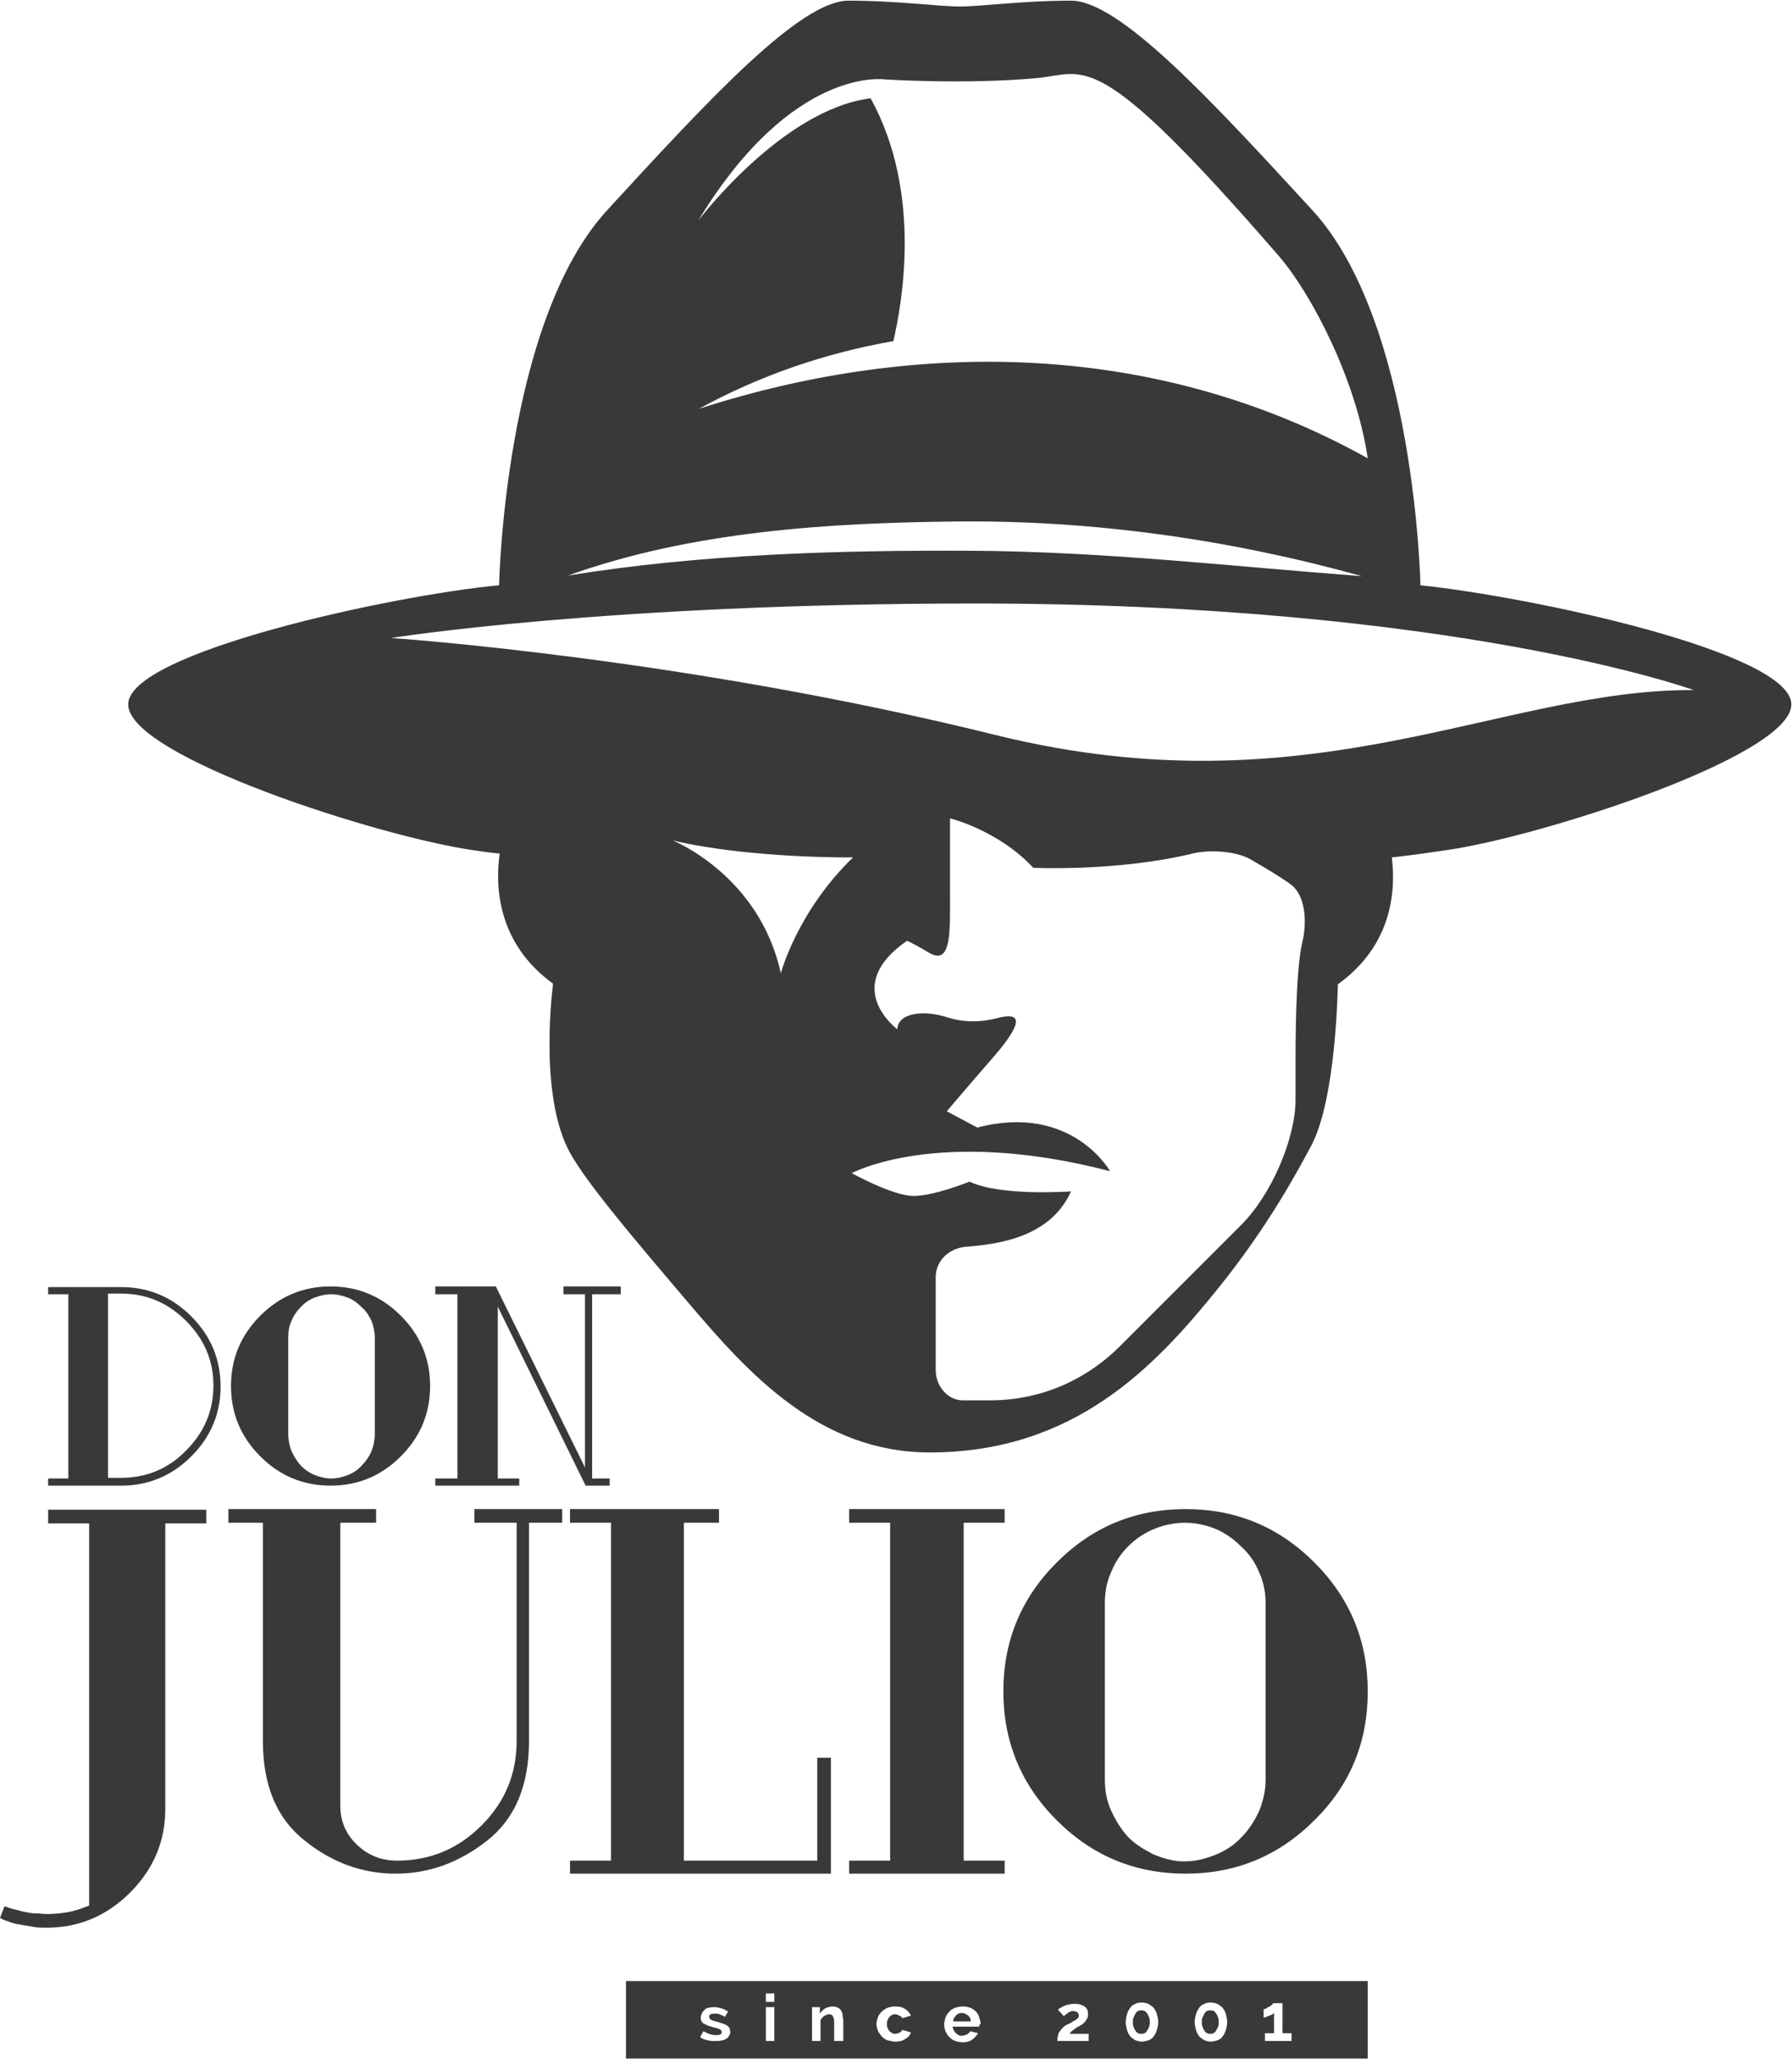
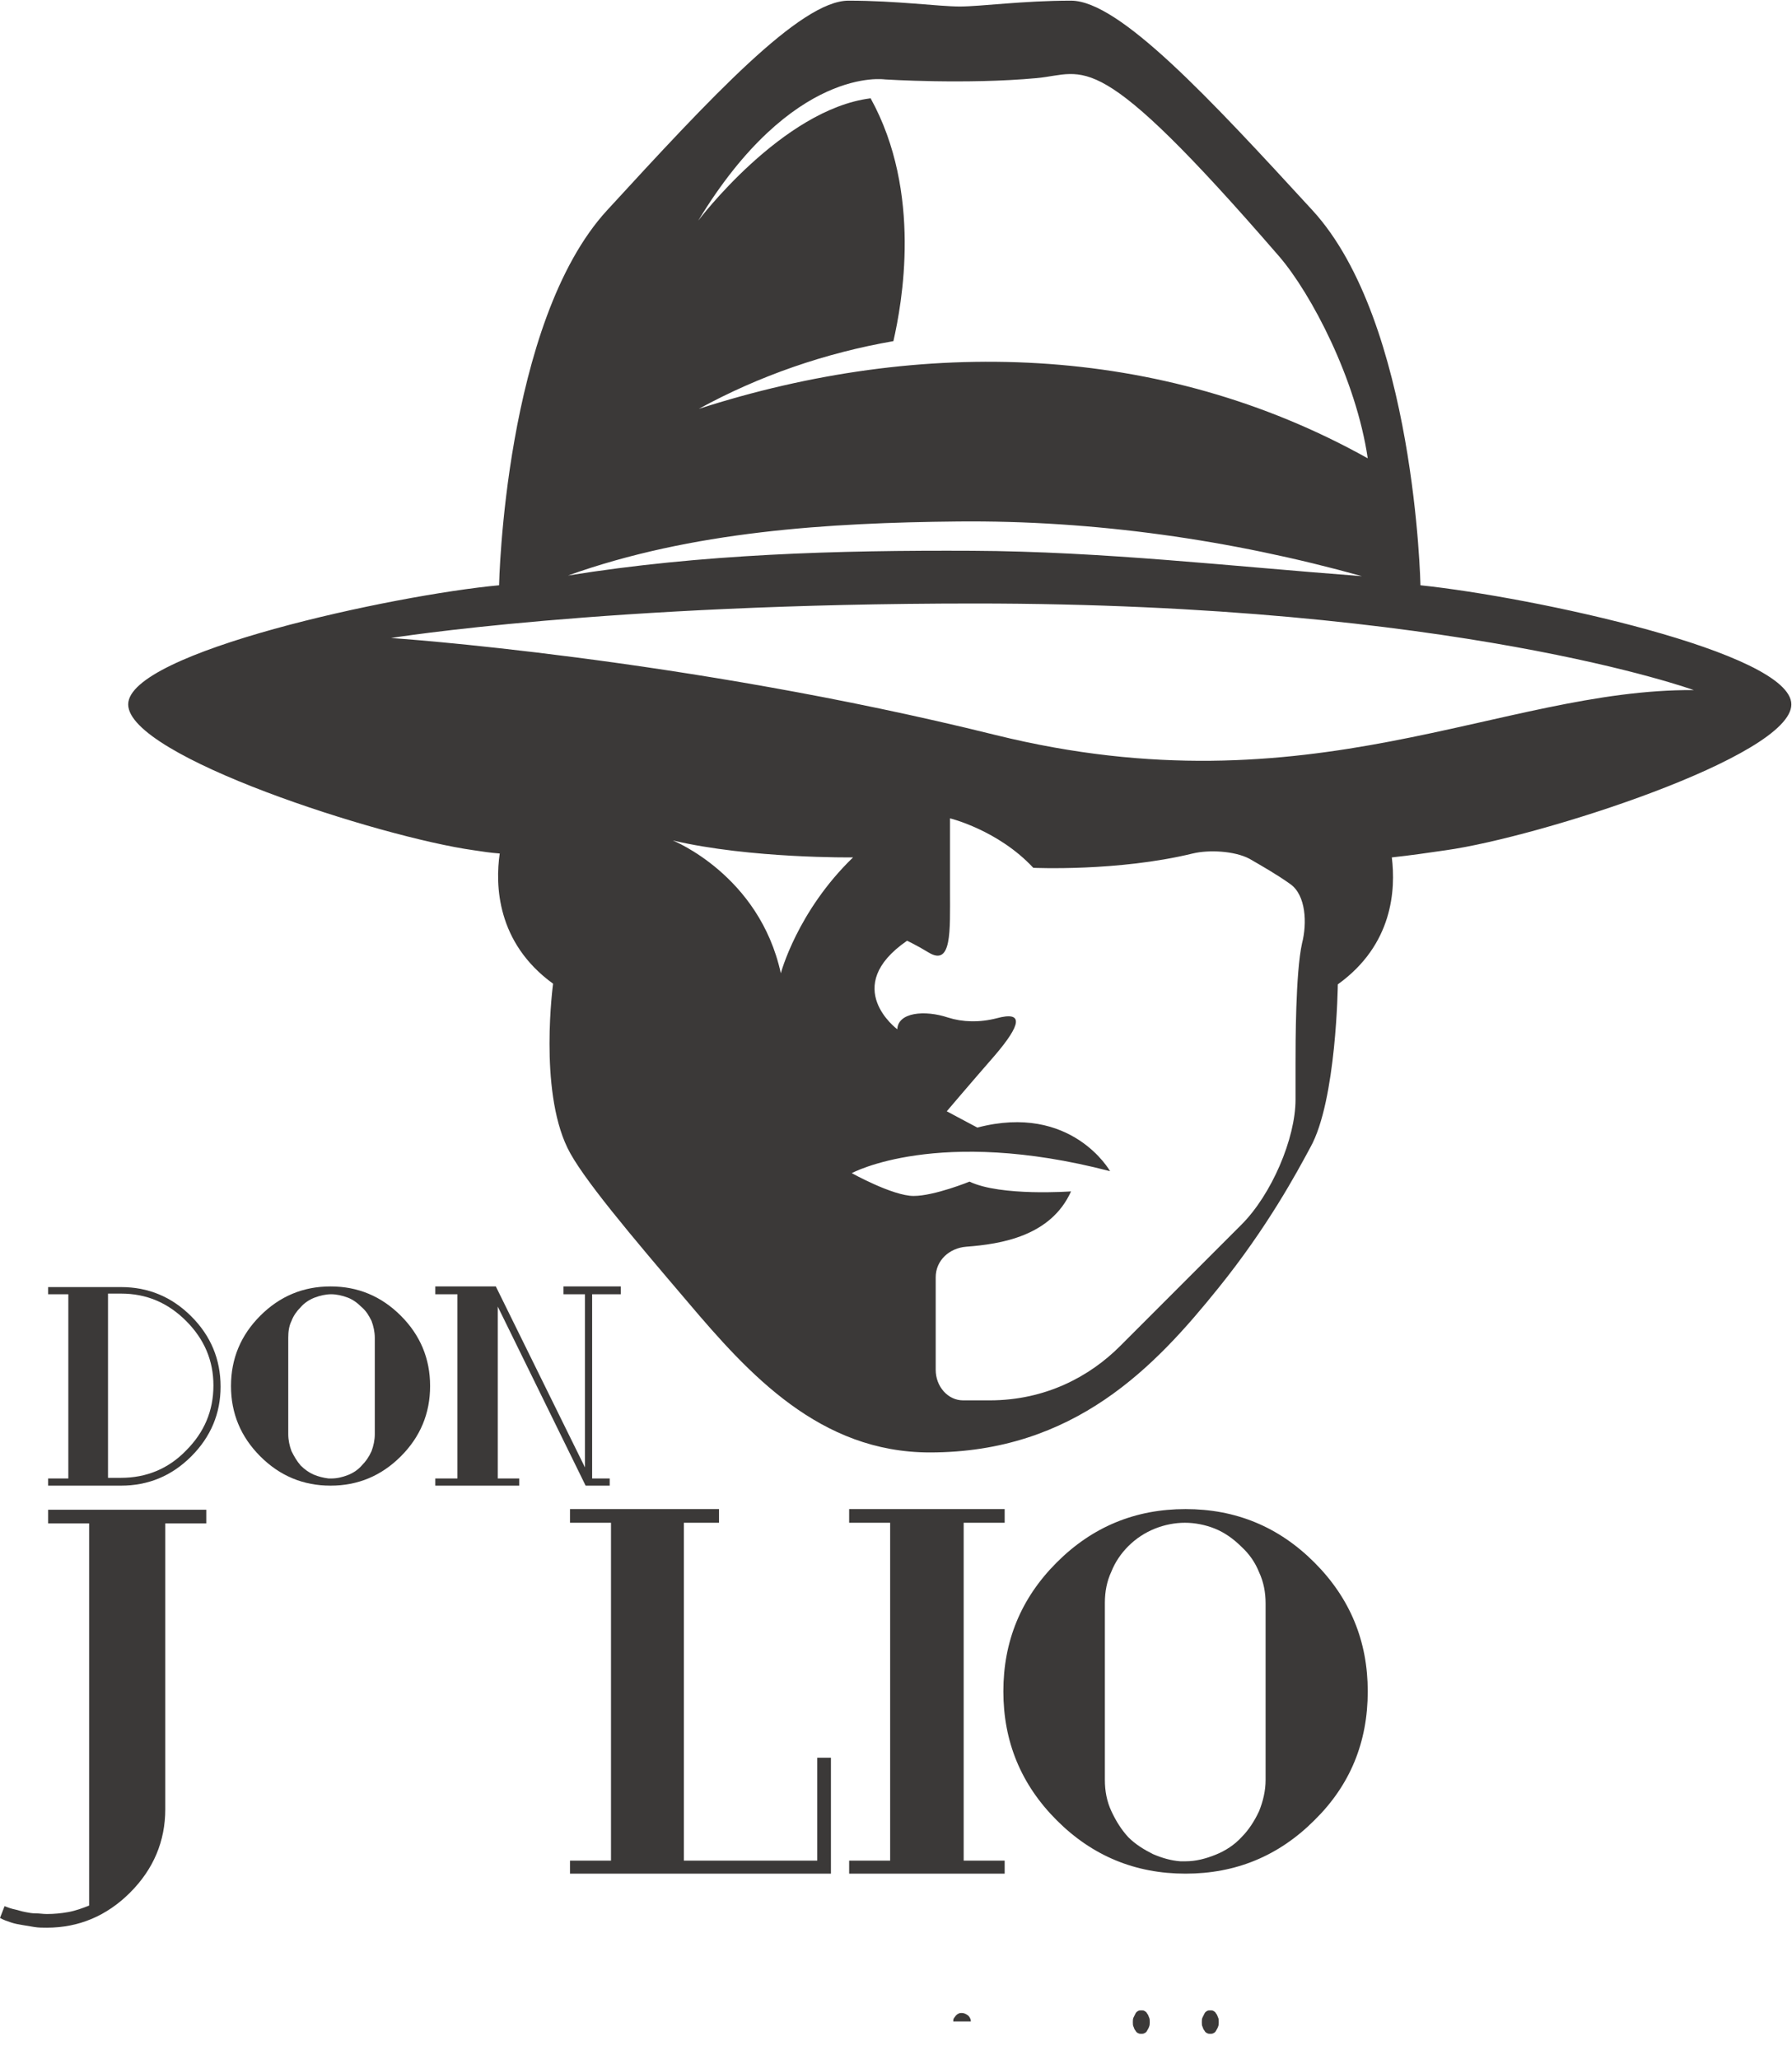
<svg xmlns="http://www.w3.org/2000/svg" version="1.1" id="Layer_1" x="0px" y="0px" viewBox="0 0 275.4 316.3" enable-background="new 0 0 275.4 316.3" xml:space="preserve">
  <g>
    <path fill="#3B3938" d="M147.8,309.2c-0.2,0-0.3,0-0.5,0.1c-0.2,0.1-0.3,0.2-0.4,0.3c-0.1,0.1-0.2,0.3-0.3,0.4   c-0.1,0.2-0.1,0.3-0.1,0.5h2.7c0-0.4-0.2-0.7-0.4-0.9C148.4,309.3,148.1,309.2,147.8,309.2" />
    <path fill="#3B3938" d="M186.9,309.3c-0.1-0.2-0.2-0.3-0.4-0.4c-0.1-0.1-0.3-0.1-0.5-0.1c-0.2,0-0.4,0-0.5,0.1   c-0.2,0.1-0.3,0.2-0.4,0.4s-0.2,0.4-0.3,0.6c-0.1,0.2-0.1,0.5-0.1,0.7c0,0.3,0,0.5,0.1,0.7c0.1,0.2,0.1,0.4,0.3,0.6   c0.1,0.2,0.2,0.3,0.4,0.4c0.2,0.1,0.3,0.1,0.5,0.1c0.2,0,0.3,0,0.5-0.1c0.2-0.1,0.3-0.2,0.4-0.4c0.1-0.2,0.2-0.3,0.3-0.6   c0.1-0.2,0.1-0.5,0.1-0.7c0-0.3,0-0.5-0.1-0.7C187.1,309.6,187,309.4,186.9,309.3" />
    <path fill="#3B3938" d="M176.3,309.3c-0.1-0.2-0.2-0.3-0.4-0.4c-0.1-0.1-0.3-0.1-0.5-0.1c-0.2,0-0.4,0-0.5,0.1   c-0.2,0.1-0.3,0.2-0.4,0.4c-0.1,0.2-0.2,0.4-0.3,0.6c-0.1,0.2-0.1,0.5-0.1,0.7c0,0.3,0,0.5,0.1,0.7c0.1,0.2,0.1,0.4,0.3,0.6   c0.1,0.2,0.2,0.3,0.4,0.4c0.2,0.1,0.3,0.1,0.5,0.1c0.2,0,0.3,0,0.5-0.1c0.2-0.1,0.3-0.2,0.4-0.4c0.1-0.2,0.2-0.3,0.3-0.6   c0.1-0.2,0.1-0.5,0.1-0.7c0-0.3,0-0.5-0.1-0.7C176.5,309.6,176.4,309.4,176.3,309.3" />
-     <path fill="#3B3938" d="M96.2,316.2h114v-11.9h-114V316.2z M112.1,312.6c-0.1,0.2-0.2,0.4-0.4,0.5c-0.2,0.1-0.4,0.3-0.7,0.3   c-0.3,0.1-0.6,0.1-0.9,0.1c-0.2,0-0.4,0-0.7,0c-0.2,0-0.5-0.1-0.7-0.1c-0.2-0.1-0.4-0.1-0.6-0.2c-0.2-0.1-0.4-0.2-0.5-0.3l0.5-0.9   c0.7,0.4,1.3,0.6,1.9,0.6c0.3,0,0.5,0,0.7-0.1c0.2-0.1,0.2-0.2,0.2-0.4c0-0.2-0.1-0.3-0.3-0.4c-0.2-0.1-0.5-0.2-1-0.3   c-0.3-0.1-0.6-0.2-0.9-0.3c-0.2-0.1-0.4-0.2-0.6-0.3c-0.1-0.1-0.3-0.2-0.3-0.4c-0.1-0.1-0.1-0.3-0.1-0.5c0-0.3,0.1-0.5,0.2-0.7   c0.1-0.2,0.3-0.4,0.4-0.5c0.2-0.2,0.4-0.3,0.7-0.3c0.3-0.1,0.5-0.1,0.8-0.1c0.4,0,0.7,0.1,1.1,0.2c0.4,0.1,0.7,0.3,1,0.5l-0.5,0.8   c-0.3-0.2-0.6-0.3-0.8-0.4c-0.3-0.1-0.5-0.1-0.8-0.1c-0.2,0-0.4,0-0.6,0.1c-0.2,0.1-0.2,0.2-0.2,0.4c0,0.2,0.1,0.3,0.2,0.4   c0.2,0.1,0.4,0.2,0.8,0.3c0.4,0.1,0.7,0.2,1,0.3c0.3,0.1,0.5,0.2,0.7,0.3s0.3,0.3,0.4,0.4c0.1,0.2,0.1,0.3,0.1,0.6   C112.3,312.2,112.2,312.4,112.1,312.6 M119,313.5h-1.3v-5.2h1.3V313.5z M119,307.5h-1.3v-1.3h1.3V307.5z M129.5,313.5h-1.3v-2.9   c0-0.4-0.1-0.7-0.2-0.9c-0.1-0.2-0.3-0.3-0.6-0.3c-0.1,0-0.3,0-0.4,0.1c-0.1,0.1-0.3,0.1-0.4,0.2c-0.1,0.1-0.2,0.2-0.3,0.3   c-0.1,0.1-0.2,0.3-0.2,0.4v3.1h-1.3v-5.2h1.2v1c0.2-0.3,0.5-0.6,0.8-0.8c0.4-0.2,0.8-0.3,1.2-0.3c0.3,0,0.6,0.1,0.8,0.2   c0.2,0.1,0.4,0.3,0.5,0.5c0.1,0.2,0.2,0.4,0.2,0.7c0,0.2,0.1,0.5,0.1,0.8V313.5z M139.1,313.2c-0.4,0.3-0.9,0.4-1.5,0.4   c-0.4,0-0.8-0.1-1.2-0.2c-0.3-0.1-0.6-0.3-0.9-0.6c-0.2-0.3-0.4-0.5-0.6-0.9c-0.1-0.3-0.2-0.7-0.2-1c0-0.4,0.1-0.7,0.2-1   s0.3-0.6,0.6-0.9c0.2-0.2,0.5-0.4,0.9-0.6c0.3-0.1,0.7-0.2,1.2-0.2c0.6,0,1.1,0.1,1.5,0.4c0.4,0.2,0.7,0.6,0.9,1l-1.3,0.4   c-0.1-0.2-0.3-0.3-0.5-0.4c-0.2-0.1-0.4-0.2-0.6-0.2c-0.2,0-0.4,0-0.5,0.1c-0.2,0.1-0.3,0.2-0.4,0.3c-0.1,0.1-0.2,0.3-0.3,0.5   c-0.1,0.2-0.1,0.4-0.1,0.6c0,0.2,0,0.4,0.1,0.6c0.1,0.2,0.2,0.4,0.3,0.5c0.1,0.1,0.3,0.2,0.4,0.3c0.2,0.1,0.3,0.1,0.5,0.1   c0.2,0,0.5-0.1,0.7-0.2c0.2-0.1,0.3-0.3,0.4-0.4l1.3,0.4C139.8,312.7,139.5,313,139.1,313.2 M150.5,311.1c0,0.1,0,0.1,0,0.2h-4.1   c0,0.2,0.1,0.4,0.2,0.6c0.1,0.2,0.2,0.3,0.3,0.4c0.1,0.1,0.3,0.2,0.4,0.3c0.2,0.1,0.3,0.1,0.5,0.1c0.3,0,0.5-0.1,0.8-0.2   c0.2-0.1,0.4-0.3,0.5-0.5l1.2,0.3c-0.2,0.4-0.5,0.7-0.9,1c-0.4,0.3-0.9,0.4-1.5,0.4c-0.4,0-0.8-0.1-1.1-0.2   c-0.3-0.1-0.6-0.3-0.9-0.6c-0.2-0.2-0.4-0.5-0.6-0.9c-0.1-0.3-0.2-0.7-0.2-1c0-0.4,0.1-0.7,0.2-1.1c0.1-0.3,0.3-0.6,0.6-0.9   c0.2-0.3,0.5-0.4,0.9-0.6c0.3-0.1,0.7-0.2,1.2-0.2s0.8,0.1,1.1,0.2c0.3,0.1,0.6,0.3,0.9,0.6c0.2,0.2,0.4,0.5,0.5,0.9   c0.1,0.3,0.2,0.7,0.2,1C150.5,311,150.5,311,150.5,311.1 M167.3,313.5h-4.8c0-0.3,0-0.6,0.1-0.8c0-0.2,0.1-0.5,0.3-0.7   c0.1-0.2,0.3-0.4,0.5-0.6c0.2-0.2,0.5-0.4,0.8-0.5c0.3-0.1,0.5-0.3,0.7-0.4c0.2-0.1,0.4-0.2,0.5-0.3c0.1-0.1,0.3-0.2,0.3-0.3   c0.1-0.1,0.1-0.2,0.1-0.3c0-0.2-0.1-0.4-0.2-0.5c-0.2-0.1-0.4-0.2-0.7-0.2c-0.2,0-0.3,0-0.4,0.1c-0.1,0-0.3,0.1-0.4,0.2   c-0.1,0.1-0.2,0.2-0.3,0.2c-0.1,0.1-0.2,0.2-0.3,0.3l-0.9-1c0.1-0.1,0.2-0.2,0.4-0.3c0.2-0.1,0.3-0.2,0.6-0.3   c0.2-0.1,0.5-0.2,0.7-0.2c0.3-0.1,0.5-0.1,0.8-0.1c0.3,0,0.6,0,0.9,0.1c0.3,0.1,0.5,0.2,0.7,0.3c0.2,0.2,0.3,0.3,0.4,0.5   c0.1,0.2,0.1,0.4,0.1,0.7c0,0.2,0,0.4-0.1,0.6c-0.1,0.2-0.2,0.3-0.3,0.5c-0.1,0.1-0.3,0.3-0.4,0.4c-0.2,0.1-0.3,0.2-0.5,0.3   c-0.1,0.1-0.2,0.1-0.4,0.2c-0.1,0.1-0.3,0.2-0.4,0.3c-0.1,0.1-0.3,0.2-0.4,0.3c-0.1,0.1-0.2,0.2-0.3,0.4h2.9V313.5z M177.8,311.8   c-0.1,0.4-0.3,0.7-0.5,1c-0.2,0.3-0.5,0.5-0.8,0.6c-0.3,0.1-0.7,0.2-1,0.2c-0.4,0-0.7-0.1-1-0.2c-0.3-0.2-0.6-0.4-0.8-0.6   c-0.2-0.3-0.4-0.6-0.5-1c-0.1-0.4-0.2-0.8-0.2-1.2c0-0.4,0.1-0.8,0.2-1.2c0.1-0.4,0.3-0.7,0.5-1c0.2-0.3,0.5-0.5,0.8-0.6   c0.3-0.2,0.7-0.2,1-0.2c0.4,0,0.7,0.1,1,0.2c0.3,0.2,0.6,0.4,0.8,0.6c0.2,0.3,0.4,0.6,0.5,1c0.1,0.4,0.2,0.8,0.2,1.2   C178,311,177.9,311.4,177.8,311.8 M188.4,311.8c-0.1,0.4-0.3,0.7-0.5,1c-0.2,0.3-0.5,0.5-0.8,0.6c-0.3,0.1-0.7,0.2-1,0.2   c-0.4,0-0.7-0.1-1-0.2c-0.3-0.2-0.6-0.4-0.8-0.6c-0.2-0.3-0.4-0.6-0.5-1c-0.1-0.4-0.2-0.8-0.2-1.2c0-0.4,0.1-0.8,0.2-1.2   c0.1-0.4,0.3-0.7,0.5-1c0.2-0.3,0.5-0.5,0.8-0.6c0.3-0.2,0.7-0.2,1-0.2c0.4,0,0.7,0.1,1,0.2c0.3,0.2,0.6,0.4,0.8,0.6   c0.2,0.3,0.4,0.6,0.5,1c0.1,0.4,0.2,0.8,0.2,1.2C188.6,311,188.5,311.4,188.4,311.8 M198.5,312.3v1.2h-4.1v-1.2h1.4v-3.1   c-0.1,0.1-0.2,0.2-0.3,0.2c-0.1,0.1-0.3,0.2-0.4,0.2c-0.2,0.1-0.3,0.1-0.5,0.2s-0.3,0.1-0.4,0.1v-1.3c0.1,0,0.3,0,0.4-0.1   s0.3-0.2,0.5-0.3c0.2-0.1,0.3-0.2,0.4-0.3c0.1-0.1,0.2-0.2,0.2-0.2h1.4v4.6H198.5z" />
    <path fill="#3B3938" d="M29.4,223.7c-3,3-6.6,4.5-10.8,4.5H7.4v-1.1h3.1v-28.3H7.4v-1.1h11.2c4.2,0,7.8,1.5,10.8,4.5   c3,3,4.5,6.6,4.5,10.8C33.9,217.1,32.4,220.7,29.4,223.7 M28.6,202.9c-2.8-2.8-6.1-4.2-10-4.2h-2v28.3h2c3.9,0,7.3-1.4,10-4.2   c2.8-2.8,4.2-6.1,4.2-10C32.8,209,31.4,205.7,28.6,202.9" />
    <path fill="#3B3938" d="M61.6,223.7c-3,3-6.6,4.5-10.8,4.5c-4.2,0-7.8-1.5-10.8-4.5c-3-3-4.5-6.6-4.5-10.8c0-4.2,1.5-7.8,4.5-10.8   c3-3,6.6-4.5,10.8-4.5c4.2,0,7.8,1.5,10.8,4.5c3,3,4.5,6.6,4.5,10.8C66.1,217.1,64.6,220.7,61.6,223.7 M57.6,205.5   c0-0.9-0.2-1.8-0.5-2.6c-0.4-0.8-0.8-1.5-1.5-2.1c-0.7-0.7-1.4-1.2-2.2-1.5c-0.8-0.3-1.7-0.5-2.5-0.5c-0.8,0-1.7,0.2-2.5,0.5   c-0.8,0.3-1.6,0.8-2.2,1.5c-0.6,0.6-1.1,1.3-1.4,2.1c-0.4,0.8-0.5,1.7-0.5,2.6v14.8c0,0.9,0.2,1.8,0.5,2.6c0.4,0.8,0.8,1.5,1.4,2.2   c0.6,0.6,1.3,1.1,2,1.4c0.7,0.3,1.5,0.5,2.3,0.6h0.2h0.2c0.9,0,1.7-0.2,2.5-0.5c0.8-0.3,1.6-0.8,2.2-1.5c0.6-0.6,1.1-1.3,1.5-2.2   c0.3-0.8,0.5-1.7,0.5-2.6V205.5z" />
    <polygon fill="#3B3938" points="91,198.8 91,227.1 93.7,227.1 93.7,228.2 90,228.2 76.5,200.7 76.5,227.1 79.8,227.1 79.8,228.2    66.9,228.2 66.9,227.1 70.3,227.1 70.3,198.8 66.9,198.8 66.9,197.6 76.2,197.6 89.9,225.4 89.9,198.8 86.6,198.8 86.6,197.6    95.4,197.6 95.4,198.8  " />
    <path fill="#3B3938" d="M25.4,233.9v44c0,4.9-1.8,9.2-5.4,12.8c-3.6,3.6-7.9,5.4-12.8,5.4c-0.6,0-1.3,0-1.9-0.1   c-0.6-0.1-1.2-0.2-1.8-0.3c-0.6-0.1-1.2-0.2-1.8-0.4c-0.6-0.2-1.2-0.4-1.7-0.7l0.7-1.8c0.5,0.2,1.1,0.4,1.6,0.5   c0.5,0.1,1,0.3,1.6,0.4c0.5,0.1,1,0.2,1.6,0.2c0.6,0,1.1,0.1,1.7,0.1c1.1,0,2.2-0.1,3.3-0.3c1.1-0.2,2.2-0.6,3.2-1v-58.7H7.4v-2.1   h24.3v2.1H25.4z" />
-     <path fill="#3B3938" d="M81.3,233.9v33.5c0,6.8-2.1,11.9-6.4,15.3c-4.3,3.4-9,5.1-14.1,5.1c-5.1,0-9.8-1.7-14-5.1   c-4.3-3.4-6.4-8.5-6.4-15.3v-33.5h-5.3v-2.1h22.7v2.1h-5.5v43.5c0,2.4,0.9,4.4,2.6,6c1.7,1.6,3.7,2.4,6.1,2.4c5.1,0,9.4-1.8,13-5.4   c3.6-3.6,5.4-7.9,5.4-13v-33.5h-6.5v-2.1h13.5v2.1H81.3z" />
    <polygon fill="#3B3938" points="87.6,287.8 87.6,285.8 93.9,285.8 93.9,233.9 87.6,233.9 87.6,231.8 110.5,231.8 110.5,233.9    105.1,233.9 105.1,285.8 125.6,285.8 125.6,270 127.7,270 127.7,287.8  " />
    <polygon fill="#3B3938" points="130.5,287.8 130.5,285.8 136.8,285.8 136.8,233.9 130.5,233.9 130.5,231.8 154.4,231.8    154.4,233.9 148.1,233.9 148.1,285.8 154.4,285.8 154.4,287.8  " />
    <path fill="#3B3938" d="M202,279.6c-5.5,5.5-12.1,8.2-19.8,8.2c-7.7,0-14.3-2.7-19.8-8.2c-5.5-5.5-8.2-12.1-8.2-19.8   c0-7.7,2.7-14.3,8.2-19.8c5.5-5.5,12.1-8.2,19.8-8.2c7.7,0,14.3,2.7,19.8,8.2c5.5,5.5,8.2,12.1,8.2,19.8   C210.2,267.6,207.5,274.2,202,279.6 M194.5,246.3c0-1.7-0.3-3.3-1-4.8c-0.6-1.5-1.5-2.8-2.7-3.9c-1.2-1.2-2.6-2.2-4.1-2.8   c-1.5-0.6-3.1-0.9-4.6-0.9c-1.5,0-3.1,0.3-4.6,0.9c-1.5,0.6-2.9,1.5-4.1,2.7c-1.1,1.1-2,2.4-2.6,3.9c-0.7,1.5-1,3.1-1,4.8v27.2   c0,1.7,0.3,3.3,1,4.8c0.7,1.5,1.5,2.8,2.6,4c1.1,1.1,2.4,1.9,3.8,2.6c1.4,0.6,2.8,1,4.2,1.1h0.4h0.4c1.6,0,3.1-0.4,4.6-1   c1.5-0.6,2.9-1.5,4-2.7c1.1-1.1,2-2.5,2.7-4c0.6-1.5,1-3.1,1-4.8V246.3z" />
  </g>
  <path fill="#3B3938" d="M218.3,89.9c0,0-0.8-40.4-16.6-57.6c-15.8-17.2-29.7-32.2-37.1-32.2c-7.4,0-13.9,0.9-17.1,0.9  c-3.2,0-9.7-0.9-17.1-0.9c-7.4,0-21.3,15-37.1,32.2C77.5,49.5,76.7,89.9,76.7,89.9c-16.2,1.5-57,10.3-57,18.3s38.8,20.4,53.1,22.4  c1.3,0.2,2.6,0.4,4,0.5c-0.7,4.8-0.5,13.7,8.2,20c0,0-2.2,16.1,2.2,25.2c2.1,4.4,9.8,13.5,18.5,23.7c9.4,11.1,20.3,23.1,37.2,23.1  c22.3,0,34.7-13.3,44.3-25.2c7.6-9.4,12.1-17.8,14.2-21.7c4-7.2,4.2-25,4.2-25c8.5-6.1,8.9-14.6,8.3-19.5c2.8-0.3,5.6-0.7,8.3-1.1  c14.3-2,53.1-14.4,53.1-22.4S235.5,91.7,218.3,89.9z M133.8,15.1c-13.6,1.7-26.5,18.8-26.5,18.8C121.8,10,136,12.2,136,12.2  s12.5,0.8,23.3-0.2c7.7-0.7,8.9-5.4,37.3,27.4c4.9,5.7,11.8,18.8,13.6,31c-31.9-17.8-68.7-18.6-102.8-7.6  c9.3-5.1,19.5-8.6,29.9-10.4C138.6,46.7,141.8,29.6,133.8,15.1z M147.2,80.1c20.9-0.2,42,2.8,62.1,8.4c-20-1.5-39.8-3.8-59.9-3.9  c-20.7-0.1-41.6,0.5-62.1,3.8C106.3,81.6,127.3,80.3,147.2,80.1z M103.4,129.1c11.9,2.8,27.7,2.6,27.7,2.6  c-8.6,8.3-11.1,17.8-11.1,17.8C116.7,134.4,103.4,129.1,103.4,129.1z M200.1,144.9c-1,4.5-1,15.5-1,18.5v5.5c0,6-3.7,14.6-8.3,19.2  l-18.7,18.7c-4.6,4.6-11.4,8.3-20,8.3H148c-2.3,0-4.2-2.1-4.2-4.7v-14.2c0-2.6,2.1-4.5,4.7-4.7c5.3-0.4,13-1.6,16.1-8.5  c0,0-10.8,0.8-15.6-1.5c0,0-5.4,2.2-8.6,2.2c-3.2,0-9.5-3.5-9.5-3.5s13.2-7.2,39.7-0.3c0,0-5.9-10.5-20.4-6.7l-4.7-2.5  c0,0,3.3-3.9,7.4-8.6c4.1-4.8,4.4-6.8,0.3-5.7c-2.7,0.7-5.3,0.6-7.5-0.1c-3.6-1.2-7.7-0.8-7.8,1.8c0,0-8.8-6.5,1.5-13.6  c0,0,1.5,0.7,3.3,1.8c3.6,2.2,3.3-3.3,3.3-9.4v-11.2c0,0,7.4,1.8,12.8,7.6c0,0,13,0.6,24.5-2.2c2.5-0.6,6.4-0.4,8.7,0.8  c1.9,1.1,4.2,2.4,6.3,3.9C200.7,137.5,200.9,141.8,200.1,144.9z M153,112.9C105,101,60.1,98,60.1,98s32.9-5.3,89.7-5.3  c73.9,0,110.5,13.3,110.5,13.3C230.6,105.8,201.6,124.9,153,112.9z" />
</svg>